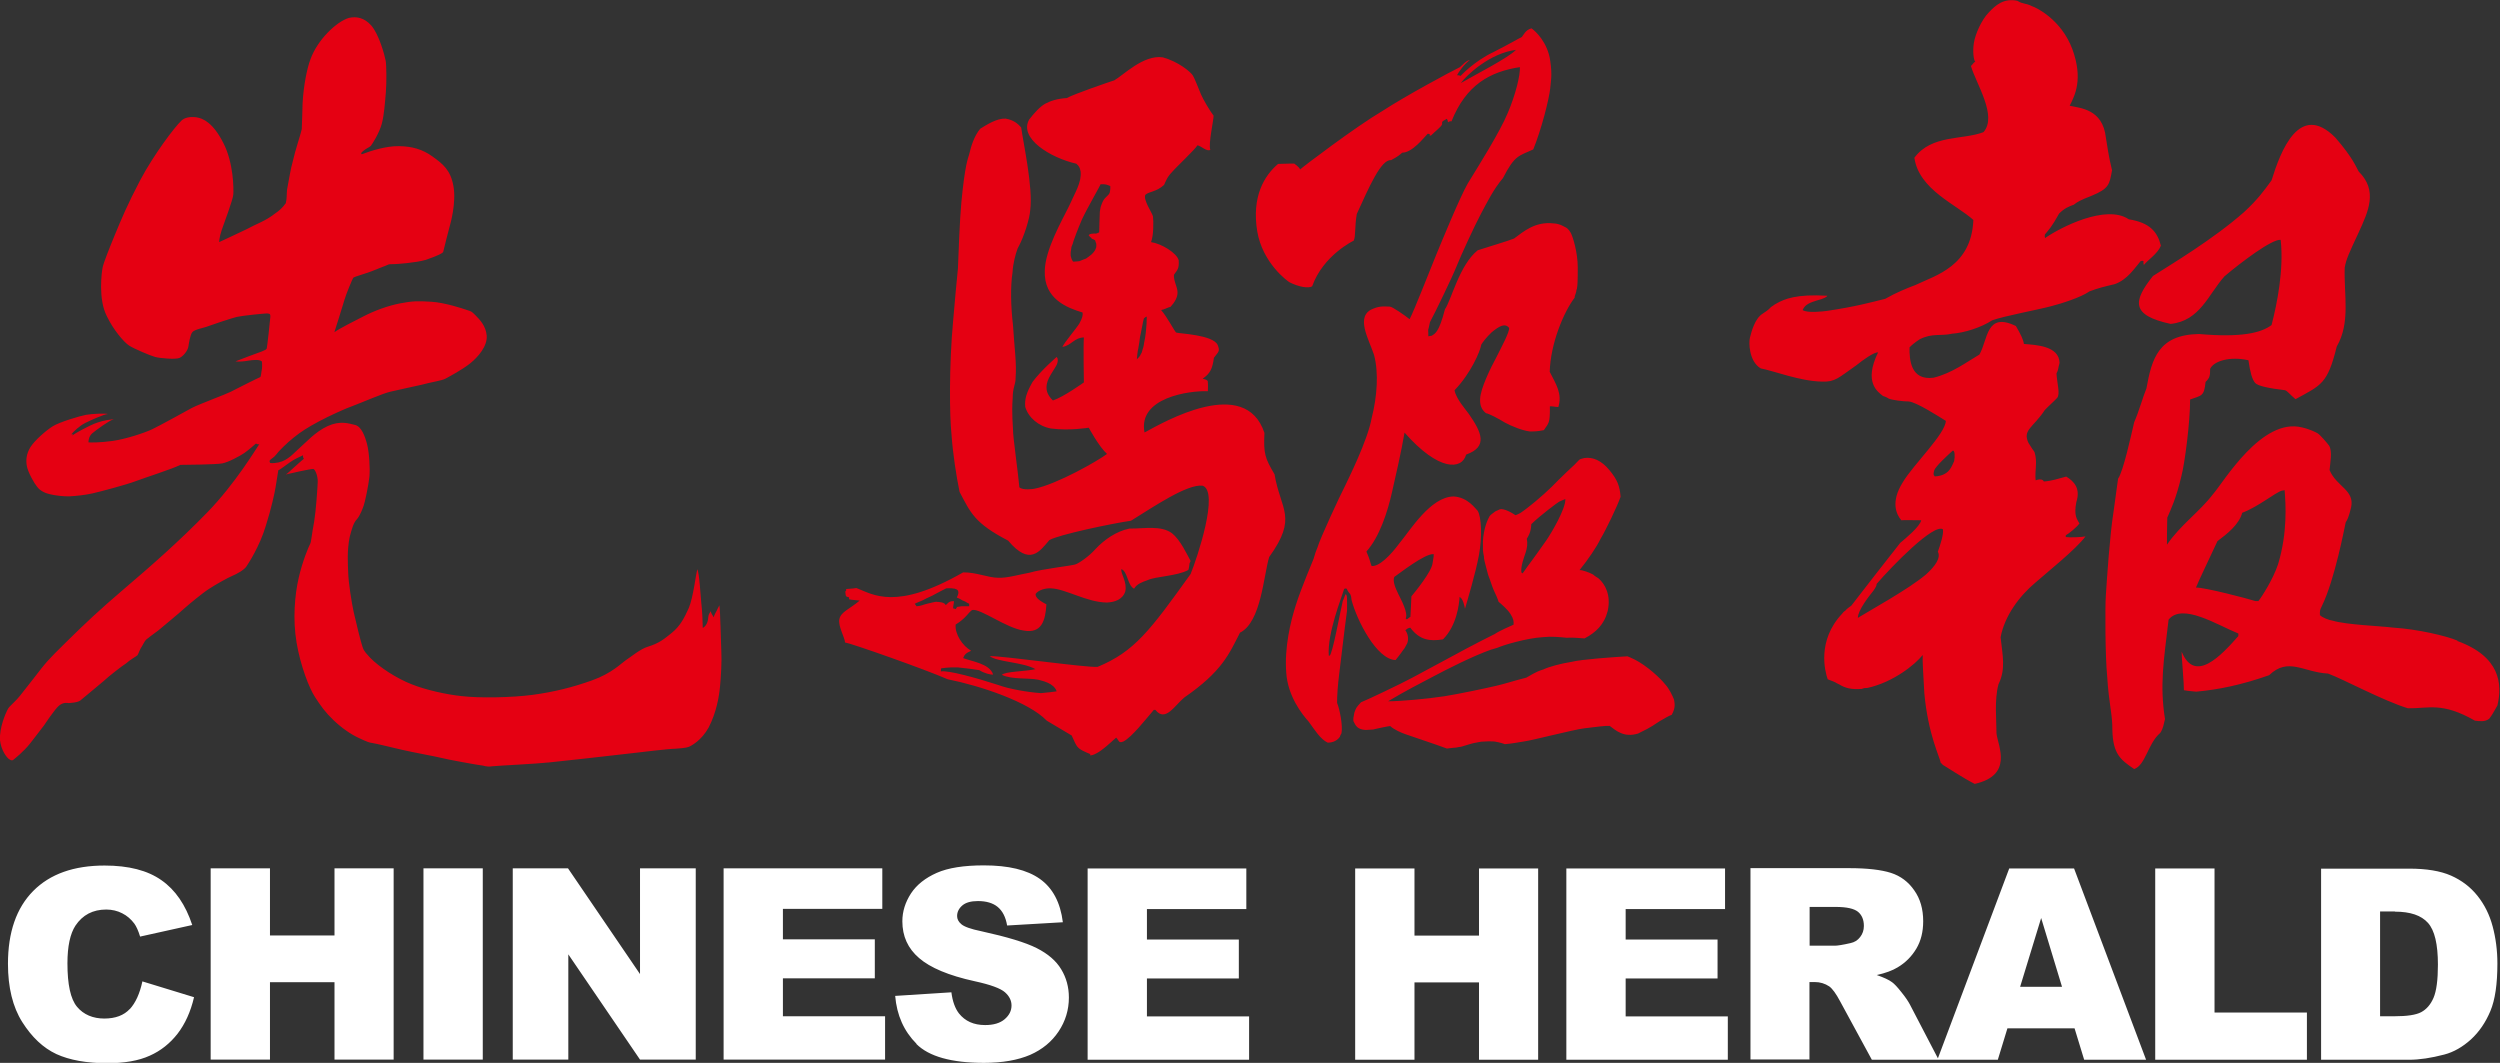
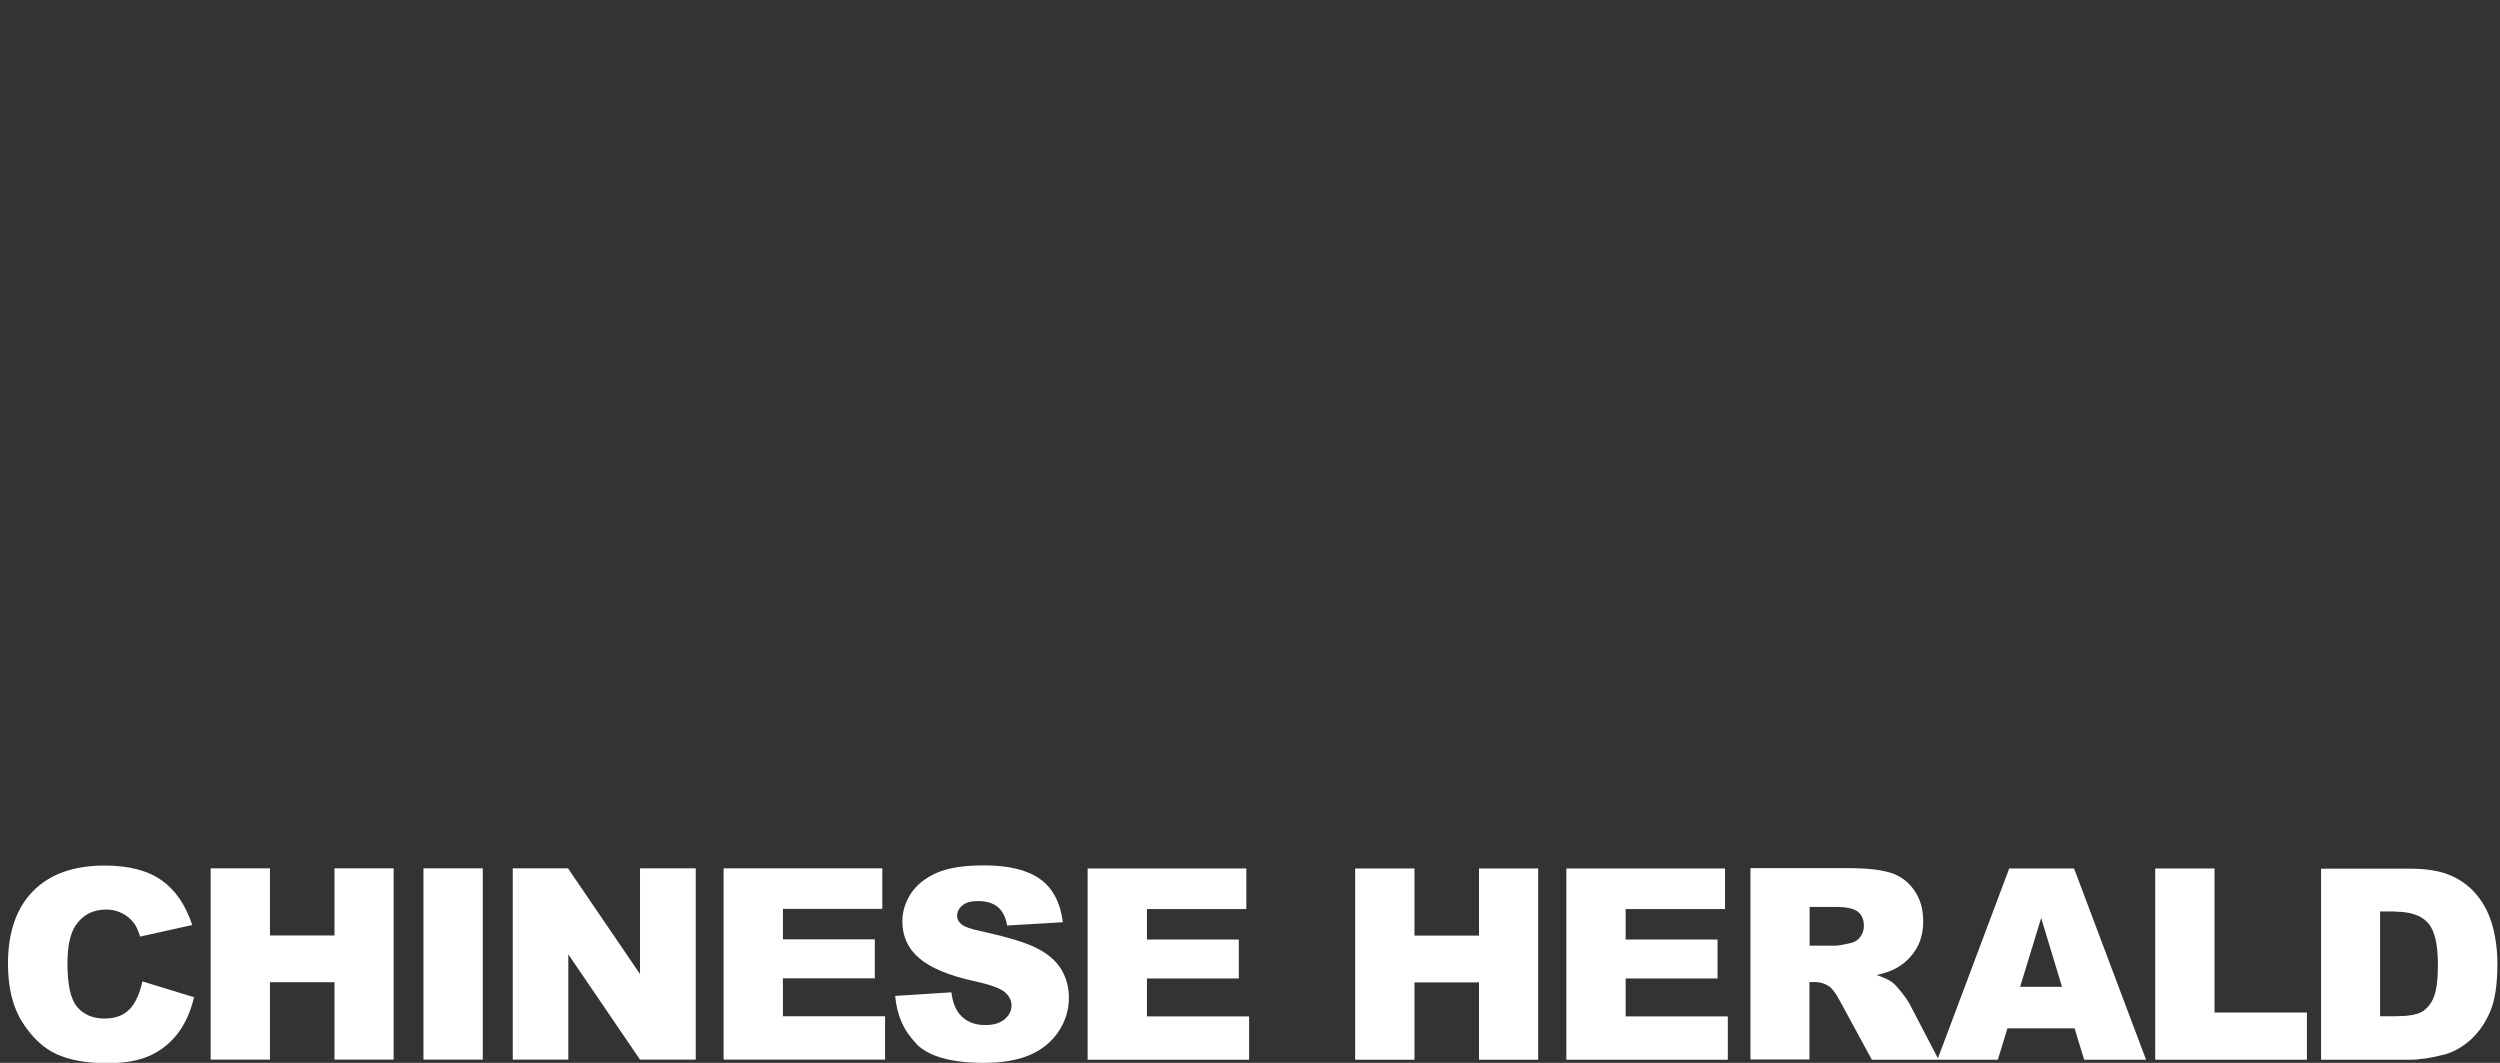
<svg xmlns="http://www.w3.org/2000/svg" id="_图层_2" viewBox="0 0 153.43 65.23">
  <rect x="0" y="0" width="153.43" height="65.23" fill="#333333" stroke="none" />
  <defs>
    <style>.cls-1{fill:#fff;}.cls-2{fill:#e50012;}</style>
  </defs>
  <g id="_图层_1-2">
-     <path class="cls-2" d="m44.19,42.13c.06-.64.11-1.54.08-2.12-.03-.58-.06-2.52-.12-2.86-.16.29-.1.21-.16.32-.06.12-.18.31-.18.42-.08-.15-.19-.25-.18-.39-.06.09-.15.21-.16.36-.01.15-.04.51-.34.68,0-.26-.03-1.04-.09-1.53-.05-.49-.12-1.88-.25-2.07-.06.19-.25,1.76-.52,2.38-.28.62-.53,1.1-1.03,1.51-.5.41-.8.65-1.48.86-.46.13-1.11.68-1.37.84-.25.17-.84.79-2.04,1.22-1.2.43-2.32.71-3.63.89-1.31.18-3.35.21-4.4.08-.89-.09-2.21-.38-3.07-.73-.87-.34-1.95-1.02-2.54-1.63-.45-.48-.4-.51-.47-.69-.07-.17-.4-1.5-.53-2.09-.13-.59-.32-1.8-.34-2.41-.02-.6-.08-1.35.09-2.21.12-.46.23-.88.44-1.09.2-.22.36-.67.42-.84.07-.17.3-1.26.35-1.76.05-.5-.01-1.5-.14-2-.13-.5-.35-1.1-.74-1.19-.38-.09-.91-.28-1.68.07-.78.36-1.38,1.05-1.72,1.34-.35.3-.7.76-1.29.89-.41.08-.52.03-.52.03,0,0-.08-.1,0-.18.07-.08.24-.16.36-.32.14-.2.65-.71,1.09-1.06.45-.36.84-.61,1.51-.97.67-.36,1.66-.81,2.17-.99.51-.19,1.82-.76,2.25-.85.42-.09,1.53-.35,1.93-.43.57-.16,1.24-.25,1.45-.37.22-.12,1.05-.56,1.53-.95s1.05-1.05,1-1.69c-.05-.59-.41-.97-.69-1.25-.28-.28-.26-.23-.51-.32-.26-.09-1.37-.46-2.19-.51-.82-.05-1.16-.05-1.93.1-.77.15-1.59.46-2.23.79-.63.32-1.5.76-1.8.98.1-.31.53-1.67.62-1.99.09-.32.49-1.3.55-1.36.06-.06.92-.3,1.19-.42.27-.12.86-.33.92-.37.06-.04.24-.04.39-.04s1.32-.08,1.94-.26c.8-.28,1.03-.41,1.07-.49.05-.2.34-1.38.39-1.54.05-.16.42-1.48.24-2.49-.18-1.01-.66-1.37-1.28-1.82-.62-.45-1.27-.63-2.07-.64-.8-.01-1.7.28-2.28.5-.06-.06-.04-.08.06-.18.23-.2.41-.24.5-.34.09-.11.52-.79.67-1.35.15-.56.2-1.35.25-1.93.05-.58.04-1.67-.01-1.94-.05-.28-.39-1.6-.89-2.17-.44-.49-.92-.56-1.37-.46-.76.23-1.93,1.34-2.36,2.55-.2.52-.42,1.58-.48,2.69-.02.47-.02,1.03-.05,1.59-.1.44-.37,1.16-.58,2.09-.08.26-.18.84-.32,1.6-.04.34,0,.52-.08.85-.21.29-.4.46-.64.62-.6.48-1.17.65-1.79.99-.64.31-1.66.78-1.66.78,0,0,0-.28.16-.75.16-.47.69-1.85.71-2.19.02-.34.02-1.91-.61-3.14-.63-1.24-1.24-1.52-1.66-1.58-.43-.06-.75.04-.91.2-.43.4-1.7,2.09-2.52,3.63-.81,1.54-1.17,2.42-1.54,3.31-.37.89-.72,1.78-.78,2.07-.06.28-.28,1.95.25,2.98.4.85,1.05,1.6,1.36,1.81.3.2,1.32.63,1.62.71.3.08,1.24.16,1.48.06.24-.1.51-.45.55-.69.04-.24.11-.74.25-.9.14-.16.68-.26.82-.31.14-.06,1.6-.55,1.9-.62.3-.07,1.76-.23,1.91-.21.15.02.16.06.15.23-.01.17-.19,1.83-.22,1.92-.03.06-.1.1-.3.18-.2.07-1.47.54-1.62.61.2.03.56,0,.82-.05.26-.04.66-.08.8.05.03.11.02.47-.01.56-.03.09-.03.39-.1.41-.07.02-1.53.75-1.81.9-.29.15-1.92.75-2.38.99-.46.25-1.94,1.07-2.42,1.3-.48.23-1.64.61-2.43.72-.79.11-1.33.1-1.49.09,0-.14.03-.39.25-.57.21-.18.99-.75,1.31-.86-.35.06-.56.06-1.03.22-.47.16-1.4.68-1.53.79.09-.17,0-.08-.07-.06.17-.2.53-.54.87-.71.34-.17,1.13-.53,1.39-.55-.13-.05-.96-.02-1.34.05-.38.07-1.62.44-2.04.7-.42.26-1.12.88-1.37,1.28-.25.4-.29.8-.22,1.17.07.38.45,1.05.61,1.24.2.29.55.43.84.49.29.07.84.14,1.19.12.36-.02.9-.07,1.39-.18.49-.11,2.07-.53,2.65-.75.58-.22,2.25-.75,2.74-1,.32,0,2.2-.02,2.57-.09.38-.07,1.1-.46,1.36-.64.26-.18.71-.58.71-.58,0,0,.13.09.21.03-.19.27-1.47,2.42-3.2,4.2-1.73,1.78-3.48,3.31-5.09,4.68-1.6,1.37-2.33,2.06-3.54,3.25-1.21,1.19-1.21,1.2-2.06,2.3-.85,1.09-.9,1.16-1.17,1.42-.27.26-.33.32-.41.48-.09.17-.5,1.09-.45,1.85.07.6.39,1.05.57,1.17.13.08.19.08.25.03.06-.05.63-.49,1.05-1.03.41-.54.84-1.09.84-1.09,0,0,.64-.98.92-1.21.28-.23.57-.15.57-.15,0,0,.56-.02.73-.16.17-.13,1.29-1.08,1.44-1.2.28-.27,1.16-.95,1.36-1.07.29-.26.65-.44.71-.51.06-.08.13-.35.28-.56.17-.29.18-.37.4-.51.12-.11.58-.42.73-.56.15-.13,1.15-.95,1.44-1.22.3-.27,1.17-.99,1.54-1.22.36-.24,1.16-.69,1.43-.8.27-.11.72-.36.86-.57.14-.21.81-1.23,1.19-2.49.35-1.1.55-2.05.6-2.36.05-.32.17-1.06.17-1.06,0,0,.09-.03.3-.19.22-.16.57-.42.8-.53.23-.11.42-.2.42-.2,0,0-.03.12.05.22-.2.15-.42.37-.61.53-.19.16-.39.38-.5.43.28-.07,1.48-.34,1.69-.34.11.02.28.43.27.78-.01.35-.11,1.8-.22,2.46-.15.76-.17,1.23-.25,1.37-.08.14-.46,1.03-.7,2.08-.24,1.05-.37,2.53-.13,3.96.24,1.43.78,2.82,1.14,3.36.35.54.62.92,1.12,1.4.5.48,1.07.88,1.58,1.11.52.24.6.27.81.3.21.03,1.03.23,1.75.4.72.17,2.16.43,2.47.51.31.09,2.31.45,2.45.46.15,0,.34.12.67.06.36-.04,2.71-.15,3.53-.24.82-.09,2.3-.25,2.3-.25l3.08-.35s1.96-.24,2.35-.24c.63-.04.79-.09.9-.15.11-.06.7-.36,1.14-1.15.48-.93.64-1.89.7-2.53m26.01-20.96c-.03.15-.04.17-.08.3-.03.13-.06.22-.1.26-.04.12-.13.22-.25.33,0,0,.04-.52.09-.67.05-.24.09-.58.1-.67.05-.19.18-.96.23-1.12.02-.08.04-.06.09-.11.05-.05.04,0,.1-.06,0,.31-.02.63-.06.99-.03.23-.06.46-.09.56-.03.1-.01.09-.03.19m-2.06-9.73s0,.08,0,.14c0,.03,0,.09-.02.17-.02.11,0,.13-.22.34-.23.2-.28.44-.35.62-.01.09-.02.14-.05.28-.02.31-.03.97-.04,1.27-.04.04-.09.05-.2.09-.07-.02-.27,0-.37.03-.02.02-.03.02-.08.06.04.05.09.13.16.16.02.03,0,0,.03.06.08.02.15.06.21.1.02.09.05.14.07.21.01.06,0,.09,0,.21-.1.38-.47.58-.63.7-.15.06-.28.1-.41.16-.09.02-.19.01-.37.03-.04-.03-.11-.13-.16-.36-.01-.19,0-.25.05-.55.09-.22.08-.2.12-.35.05-.15.23-.65.52-1.33.35-.75,1.18-2.17,1.14-2.16,0,0,0,0,.06,0s0,0,.16,0,.38.11.38.11m-10.66,25.51c-.07,0-.41.08-.61.13-.14.04-.13.03-.29.09-.12.04-.21.04-.33.06-.02-.05-.08-.1-.11-.15.04-.04.27-.12.47-.21.21-.12.31-.15.58-.28.26-.15.88-.46.88-.46,0,0,.26-.03.52.02.38.09.19.41.13.54.08.03.26.12.35.18.08.03.15.06.22.1.05.05.19.1.19.1,0,0,0,.05,0,.16-.07,0-.33,0-.49,0-.11.02-.15.03-.26.04-.01.06-.03.05-.08.14-.03-.03-.15-.05-.15-.05,0,0-.02,0,0-.12.03-.11.02-.14.05-.32-.33-.03-.38.15-.51.24-.06-.18-.42-.2-.55-.2m12.75-10.4c-.41-2.14,2.74-2.57,3.89-2.53,0-.16.02-.37-.01-.63-.12-.11-.18-.09-.31-.14.46-.31.6-.61.69-1.28.26-.37.4-.37.23-.79-.3-.63-2.36-.69-2.55-.76-.13-.13-.55-.96-.92-1.38.25-.05.37-.15.58-.2.24-.26.48-.62.42-.99-.04-.29-.25-.68-.21-.98.21-.3.32-.36.29-.88-.11-.45-1.06-1.03-1.7-1.12.16-.38.16-1.26.12-1.58-.04-.2-.61-1.01-.47-1.32.22-.21.67-.17,1.15-.61.1-.2.18-.48.49-.79.21-.26,1.4-1.37,1.56-1.64.24.04.56.4.79.28-.13-.37.2-1.79.2-2.1-.24-.31-.64-1-.77-1.3-.13-.3-.38-.98-.52-1.19-.14-.21-.88-.83-1.83-1.09-1.18-.17-2.41,1.09-2.97,1.41-.31.1-2.5.85-2.92,1.09-.55.03-1,.17-1.33.35-.33.19-.67.57-.98.97-.64,1.15,1.29,2.34,2.9,2.71.17.16.21.22.26.48.07.67-.35,1.3-.71,2.12-.43.88-1.47,2.67-1.49,3.98-.06,1.73,1.39,2.27,2.32,2.55.02.17,0,.32-.2.68-.14.24-.9,1.14-1.04,1.43.55-.08.71-.56,1.32-.58-.04.47,0,2.76,0,2.76,0,0-1.22.88-1.9,1.11-.4-.39-.43-.7-.37-1.03.09-.46.57-1,.64-1.26.08-.28-.04-.38-.04-.38,0,0-.92.78-1.48,1.53-.38.67-.49,1.05-.45,1.53.19.65.81,1.19,1.58,1.33,1.15.15,2.32-.05,2.32-.05,0,0,.62,1.16,1.12,1.61-.55.42-3.06,1.85-4.43,2.13-.09.02-.72.12-.95-.08-.07-.86-.4-3.13-.39-3.54,0-.21-.09-1.01-.02-1.93,0-.68.19-.84.18-1.27.07-.89-.08-1.87-.16-3.2-.14-1.19-.16-2.41-.03-3.25.03-.55.18-1.11.31-1.46.24-.44.39-.84.53-1.27.16-.51.23-.85.25-1.12.17-1.35-.41-4-.56-5.05-.21-.23-.45-.45-.96-.54-.54-.02-1.14.37-1.55.62-.4.48-.57,1.12-.68,1.57-.08.28-.26.65-.48,2.95-.1,1.03-.18,3.27-.21,4.05-.09.96-.18,1.81-.29,3.16-.27,2.87-.22,5.97-.11,6.98.09,1.28.3,2.6.5,3.58.68,1.29.92,1.92,2.98,2.99,1.33,1.58,1.93.67,2.53-.03.54-.33,3.88-1.03,5.01-1.19,1.39-.86,3.46-2.27,4.4-2.15,1.03.36-.34,4.44-.74,5.42-2.51,3.5-3.45,4.76-5.71,5.7-.72.05-5.9-.69-6.62-.66.48.37,2.04.36,2.81.8-.61.14-1.9.14-2.06.35.62.3,1.61.17,2.24.3.18.06.94.18,1.12.71-.21.03-.48.07-.97.11-.76-.05-1.95-.25-2.62-.5-1.32-.43-3.09-.92-3.52-.83,0-.1.02-.19.02-.19,0,0,.47-.08,1.01-.06.44.04,1.11.13,1.33.17.3.19.69.29.85.27-.21-.68-1.35-.81-1.84-1.01.07-.2.17-.31.49-.45-.52-.29-1.01-1.02-.95-1.61.62-.37.78-.74,1.01-.89.5-.12,2.1,1.12,3.17,1.26,1.09.2,1.33-.6,1.39-1.61-.59-.3-.68-.49-.66-.64.17-.24.61-.36.93-.34.89.02,2.21.86,3.44.87.45-.02.96-.16,1.13-.68.13-.59-.3-1.1-.24-1.37.39.14.37,1,.78,1.2.17-.29.48-.4.82-.52.5-.24,1.84-.25,2.51-.63.03-.1.04-.13.06-.28,0-.18.08-.22.08-.27-.22-.4-.62-1.28-1.14-1.7-.68-.5-1.69-.28-2.61-.29-.81.16-1.57.7-2.09,1.26-.41.46-1,.86-1.23.94-.22.08-2.05.28-2.82.51-.57.1-1.39.34-1.91.31-.63,0-1.34-.34-2.16-.33-4.14,2.37-5.52,1.36-6.55.96-.29.05-.5.04-.61.06-.06.04.01.07-.03.11-.07.05-.04.08-.03.15,0,.25.1.21.22.25,0,.1,0,.03,0,.12.13.04.45.05.65.08-.64.54-1.16.69-1.25,1.15-.08.43.34,1.12.35,1.42.37.05,4.94,1.66,6.3,2.26,1.97.39,4.97,1.38,6.08,2.54.28.18.81.47,1.53.91.36.78.28.78,1.16,1.15-.13.09.06.11.35-.05.41-.21.81-.61,1.22-.97.18.17.14.37.44.24.52-.26,1.38-1.37,1.87-1.94.05-.01.05,0,.1,0,.61.77,1.17-.26,1.77-.76,2.33-1.61,2.75-2.67,3.42-3.98,1.3-.64,1.45-3.52,1.79-4.64,1.77-2.46.7-2.87.33-5.08-.59-1-.68-1.26-.62-2.54-1.18-3.56-6.17-.67-7.35-.03M93.04,3.06c-.5.51-2.46,1.5-3.39,2.04.36-.49,1.79-1.84,3.39-2.04m-7.46,32.34c.26-.17,1.89-1.46,2.41-1.39,0,.23-.03.24-.07.56-.06.52-1.08,1.77-1.3,2.03,0,.17-.05,1.04-.06,1.26-.03,0-.21.15-.21.15,0,0-.04-.01-.08-.05.17-.34-.29-1.17-.45-1.5-.18-.37-.36-.79-.25-1.05m11.2-17.64c.05-.27.06-.47.06-1.37s-.3-1.88-.43-2.11c-.13-.23-.25-.32-.38-.37-.11-.05-.29-.19-.68-.21-1.14-.13-1.86.52-2.42.93-.43.17-1.34.43-2.23.72-1.13.91-1.61,3.04-2.01,3.62-.38,1.48-.63,1.49-.8,1.62-.09.02-.22.04-.22.04,0,0,0-.27-.01-.4.03-.09.05-.18.11-.47.3-.55,1.36-2.74,1.63-3.42.27-.68,1.13-2.54,1.5-3.23.37-.69.77-1.51,1.35-2.19.73-1.43.98-1.35,1.86-1.76.5-1.23.96-3.04,1.04-3.74.03-.43.14-.76,0-1.71-.16-1.12-.9-1.81-1.15-1.98-.36.09-.49.41-.59.53-.27.13-.65.37-1.73.92-1.21.57-2.03,1.47-2.03,1.47,0,0-.08-.05-.22-.04.04-.1.41-.67.79-.94-.12.05-.13-.03-.61.44-.59.29-3.31,1.75-4.74,2.68-1.68.99-4.93,3.46-5.07,3.6-.04-.14-.36-.36-.36-.36,0,0-.56,0-.99.02-.85.72-1.63,2.01-1.28,4.14.33,1.95,1.86,3.06,1.99,3.13.59.29,1.16.38,1.38.24.68-1.91,2.55-2.8,2.55-2.8.13-.26.05-.84.19-1.64.75-1.64,1.49-3.36,2.1-3.3.12-.07.41-.2.69-.46.61,0,1.31-.9,1.56-1.16.08,0,.18.02.11.1.1,0,0,0,.08.02.31-.31.64-.54.7-.71-.06-.22.15-.21.24-.31.08-.08.12.2.12.2,0,0,.08-.09.21-.06.89-2.23,2.35-3.05,4.2-3.33.03.46-.26,1.68-.74,2.8-.47,1.16-1.86,3.36-2.46,4.34-.51.9-1.59,3.54-1.95,4.41-.36.87-1.34,3.4-1.62,3.92-.3-.24-1.06-.77-1.21-.77-.19,0-.57-.07-1.01.12-1.16.43-.28,1.87.04,2.85.29,1.1.19,2.54-.15,3.88-.25,1.38-1.46,3.78-1.65,4.19-.26.49-1.53,3.22-1.67,3.73-.12.3-.14.34-.24.7-.1.27-.74,1.74-1.08,2.81-.34,1.04-.72,2.66-.6,4.18.09,1.44.97,2.56,1.37,3,.36.49.72,1.09,1.18,1.3.53,0,.74-.36.74-.36,0,0,.02-.09.1-.22.09-.46-.11-1.48-.27-1.86-.01-.38.05-1.18.13-1.78.08-.6.32-2.73.48-3.88,0-.84.02-.9-.08-1.02-.09.17-.06.17-.18.42-.18.77-.62,3.22-.81,3.37,0-.04,0,0-.05-.01-.1-1.38.8-3.6.94-4.08.02-.04.06-.05.16-.03.05.08.05.13.13.23.08.1.14.11.17.47.32,1.23,1.54,3.65,2.7,3.68,0,0,.37-.46.46-.61.09-.08.15-.23.26-.43.08-.22.06-.55-.12-.79.12-.1.12-.11.3-.16.58.77,1.2.85,2.01.72.85-.85.99-2.16,1.02-2.61.07.07.21.1.33.73.15-.52.66-2.21.86-3.31.2-1.1.15-2.32-.08-2.7-.17-.16-.61-.83-1.48-.88-1.42.02-2.67,2.09-3.33,2.88-.55.74-1.23,1.43-1.7,1.39-.08-.17-.08-.35-.32-.89.8-.89,1.3-2.43,1.57-3.64.21-.91.57-2.49.77-3.66,2.12,2.41,3.53,2.28,3.78,1.35,1.35-.48.96-1.35.17-2.49-.15-.22-.8-.94-.88-1.46.99-1.03,1.57-2.37,1.64-2.8.1-.16.27-.4.63-.75.51-.42.83-.57,1.08-.28.03.25-.45,1.14-.77,1.78-.39.72-.98,1.94-1.01,2.56-.02.35.05.66.36.9.17.02.73.31,1.15.57.42.23,1.1.5,1.54.55.27,0,.47,0,.86-.08.31-.46.38-.41.37-1.46.16-.02.23.03.52.04.25-.81-.14-1.4-.53-2.16.05-1.73.85-3.66,1.53-4.55,0-.18.11-.27.11-.5m-3.38,17.37c-.05-.39.17-.94.26-1.22.09-.28.14-.57.07-.85.07-.12.26-.37.28-.9.54-.53,1.6-1.32,1.71-1.38.11-.06.38-.16.38-.16.03.59-.89,2.14-1.18,2.55-.22.33-.99,1.38-.99,1.38,0,0-.32.43-.46.64,0,0,0-.04-.06-.06m9.21,8.74c.29-.49.16-.79.15-.94-.08-.21-.3-.69-.57-.97-.27-.34-1.08-1.11-1.88-1.51-.23-.11-.34-.15-.41-.18-.88.05-2.78.18-3.43.34-.69.11-1.38.3-1.74.47-.49.14-.83.4-1.04.5-.83.21-1.38.4-1.89.51-.67.16-2.31.5-3.13.63-1.11.17-2.71.31-3.46.31,1.15-.69,1.89-1.05,2.77-1.52.89-.47,2.38-1.23,3.52-1.64.37-.1.5-.15.61-.2.11-.05,1.55-.52,2.65-.58.45-.05,1.03,0,1.39.04.49-.03.93.04,1.12.04.69-.36,1.21-.85,1.42-1.69.21-.96-.15-1.63-.56-1.99-.23-.14-.27-.18-.34-.24-.21-.12-.68-.29-.83-.27.5-.61,1.07-1.45,1.29-1.92.32-.53,1-1.94,1.23-2.58-.05-.66-.2-1.05-.68-1.63-.51-.62-1.04-.82-1.54-.75-.18.05-.18.04-.26.07-.08.04-.17.17-.33.32-.16.15-.86.8-1.41,1.37-.59.58-1.48,1.32-1.94,1.62-.19.09-.15.08-.29.13,0,0-.77-.54-1.05-.32-.18.08-.12.06-.18.08-.08.07-.31.21-.36.3-.12.21-.36.72-.41,1.54,0,.77,0,.5.03.76.04.19.04.2.04.3.03.2.17.68.25,1,.13.32.24.71.35.95.11.23.27.59.29.7.15.13.54.45.73.75.19.3.21.45.19.66-.14.06-.9.39-1.15.57-.37.18-1.48.75-1.77.91-.28.16-2.67,1.43-3.29,1.77-.62.34-2.85,1.4-3.15,1.51-.33.36-.29.33-.41.64-.05.3-.07.3-.06.51.15.32.26.51.74.55.58-.03.45-.02.6-.06.15-.03.76-.17.92-.18.22.21.68.41.91.49.43.16,1.86.62,2.57.89.72-.09.49-.04.57-.06.19-.05.19-.03.3-.05.21-.06.68-.21.8-.23.17-.03.22-.04.43-.08.33-.02.55-.03.69-.02.15-.01.59.1.77.17.36-.02.87-.12,1.2-.17.47-.06,3.01-.72,3.66-.8.65-.08,1.33-.17,1.57-.15.4.3.88.73,1.74.47.96-.46,1.01-.57,1.33-.76.4-.23.53-.31.71-.38m17.28-16.22c.12-.04.14.36.08.64-.12.28-.22.49-.38.64-.26.24-.59.29-.81.3-.03-.05-.03-.06-.06-.08-.03-.07,0-.2.03-.3.1-.26.8-.9,1.13-1.2m-.6,4.83c.06.29-.17.98-.31,1.37.2.38-.17.89-.72,1.39-1.07.91-3.5,2.24-4.19,2.67,0-.47.7-1.35.95-1.66.18-.25.21-.35.2-.42.94-1.09,3.53-3.76,4.08-3.35m12.3-16.2c.24-.32.86-.7,1.07-1.21-.22-.88-.71-1.42-1.97-1.62-1.4-.95-4.22.51-5.14,1.15,0-.05-.04-.04-.01-.22.28-.34.42-.47.87-1.28.33-.33.58-.43.91-.55.22-.18.41-.28,1.05-.53,1.14-.46,1.13-.73,1.29-1.58-.11-.52-.15-.53-.38-2.02-.2-1.74-1.56-1.79-2.22-1.94.33-.65.83-1.63.17-3.46-.68-1.84-2.25-2.58-2.46-2.64-.46-.23-.54-.11-.92-.34-.84-.18-1.34.27-1.77.73-.42.44-.81,1.29-.9,1.86-.08.5-.02,1.05.09,1.16-.09,0-.12.11-.27.25.32,1.1,1.64,3.07.77,4.06-1.27.49-3.18.14-4.24,1.57.27,1.96,2.61,2.89,3.62,3.82-.12,2.85-2.33,3.4-3.55,3.99-.53.2-1.2.47-1.86.85-.86.21-1.77.47-3.57.74-.23.03-1.21.15-1.5-.05.15-.38.54-.48.91-.6.33-.08.61-.21.6-.28-1.88-.11-2.62.19-3.14.49-.12.06-.21.15-.32.21-.05.06-.13.16-.47.38-.52.3-.72,1.14-.81,1.48-.08.27-.08,1.46.66,1.9.8.15,2.42.79,3.76.81.81.03.99-.22,2.12-1.01.39-.32,1.1-.82,1.32-.78-.89,1.84-.03,2.41.3,2.67.05.02.2.06.37.17.2.08.85.17,1.22.17.48.05,1.77.88,2.27,1.19-.02.79-1.99,2.68-2.63,3.75-.79,1.24-.39,2.02-.1,2.35.14-.02.82,0,1.22,0-.09.4-.96,1.11-1.29,1.39-.28.35-2.68,3.42-3,3.85-.14.09-.3.22-.36.3-.05.03-.12.08-.2.19-1.56,1.65-1.06,3.55-.89,4.03.08.04.34.12.49.2.06.05.1.05.21.11.37.23.75.33,1.4.28.15-.06.13-.05.34-.06,1.58-.35,2.91-1.42,3.39-2.02-.02.42.04,1.18.1,2.34.23,2.54.95,3.92,1.01,4.29.06.03.08.04.12.11.12.06,1.18.77,1.96,1.17,2.38-.53,1.44-2.31,1.34-3.08,0-.77-.14-2.09.12-3.03.46-.95.25-1.77.13-2.89.25-1.32,1.15-2.52,2.12-3.34.74-.65,2.53-2.08,3.09-2.85-.23.05-.97.08-1.21.04,0-.05,0-.01,0-.11.16-.08.61-.43.84-.72-.14-.25-.36-.48-.19-1.32.27-.85-.15-1.27-.62-1.56-.56.14-.88.27-1.38.3-.04-.11-.19-.18-.5-.07-.06-.64.13-1.12-.07-1.74-.07-.1-.21-.29-.37-.56-.38-.8.3-.94,1-2.01.1-.12.6-.57.76-.75.2-.23,0-.86-.04-1.5.13-.24.09-.31.19-.65-.03-1.05-1.46-1.1-2.19-1.16-.03-.25-.18-.57-.49-1.1-1.84-.9-1.71.84-2.24,1.75-.77.45-1.67,1.14-2.81,1.42-1.41.19-1.49-1.1-1.48-1.86.11-.11.3-.29.63-.5.77-.39,1.3-.18,1.98-.34.75-.05,1.79-.38,2.46-.82.74-.27,2.96-.68,3.63-.87.59-.15,1.81-.53,2.35-.91.56-.21.95-.3,1.54-.44.78-.27,1.22-.98,1.6-1.42.07,0,.09-.03.17,0,0,.03-.02.12.02.23m8.24,18.38c-.32.95-1.02,2.03-1.21,2.26-.1,0-.05,0-.18,0-.43-.14-3.09-.84-3.65-.83.11-.3,1.13-2.43,1.32-2.85.59-.44,1.32-1.01,1.52-1.74.99-.37,2.02-1.24,2.44-1.36.08-.01.09-.01.16-.03.07.84.19,2.59-.4,4.55m11.02,4.69c-.68-.29-2.47-.71-3.94-.8-.91-.11-2.85-.17-3.74-.43-.19-.02-.66-.2-.77-.34-.01-.25-.01-.3.12-.56.8-1.64,1.4-4.88,1.46-5.13.08-.14.17-.24.33-.91.24-1.08-.9-1.28-1.32-2.3.03-.4.19-1.15-.03-1.5-.09-.13-.57-.69-.71-.76-.08-.05-.47-.25-.96-.36-2.47-.61-4.79,3.34-5.43,4.07-.87,1.14-2.01,1.9-2.85,3.13,0-.14,0-1.2.02-1.66.2-.46.55-1.19.86-2.52.22-.82.55-3.43.54-4.73.71-.26.86-.18.95-1.08.26-.25.28-.38.28-.8.21-.47,1.19-.79,2.35-.53.11.74.22,1.17.42,1.4.17.18.83.32,1.83.44.16.06.25.22.64.55,1.58-.87,1.96-.92,2.53-3.23.86-1.48.43-3.2.49-4.85.09-.52.27-.89.86-2.16.6-1.31,1.18-2.56,0-3.73-.16-.26-.32-.8-1.44-2.09-2.2-2.21-3.35.82-3.91,2.63-.5.68-.82,1.14-1.69,1.95-1.91,1.68-4.45,3.19-5.59,3.92-1.23,1.55-1.36,2.41,1.09,2.94,1.8-.19,2.31-1.81,3.3-2.92,1.03-.87,2.92-2.3,3.45-2.24.2,1.83-.22,3.92-.56,5.23-.63.48-1.86.78-4.45.55-2.5.04-2.9,1.52-3.23,3.34-.2.47-.46,1.42-.75,2.07-.18.76-.67,3.03-.99,3.47-.04.25-.18,1.3-.28,2.04-.23,1.45-.4,4.04-.47,5.12-.05.69-.04,3.76.08,4.95.11,1.77.33,2.33.32,3.33.04,1.44.48,1.8,1.34,2.38.7-.24.84-1.58,1.6-2.22.2-.31.2-.52.29-.85-.33-2.09-.08-3.57.22-6.1.84-1.05,2.99.33,4.28.85.01.06,0,.05,0,.16-1.06,1.2-2.67,2.94-3.48.95,0,.39.15,2,.14,2.37.19.03.17.04.75.09,1.36-.12,2.81-.42,4.48-1.01,1.18-1.13,2.1-.18,3.62-.1.93.34,3.38,1.67,4.9,2.13,1.28.02,2.09-.4,4.11.76.29.03.59.09.87-.11.19-.24.26-.39.51-.82.32-1.33.16-3.01-2.46-3.96" />
    <path class="cls-1" d="m146.98,55.95c.95,0,1.62.23,2.03.69.41.46.61,1.31.61,2.56,0,.94-.09,1.62-.27,2.04-.18.42-.44.71-.76.88-.32.17-.87.25-1.63.25h-.89v-6.43h.91Zm-4.54,9.09h5.4c.65,0,1.37-.11,2.17-.32.58-.15,1.13-.47,1.64-.93.51-.47.9-1.05,1.19-1.74.29-.69.43-1.66.43-2.92,0-.8-.1-1.56-.29-2.27-.19-.72-.5-1.34-.93-1.88-.43-.54-.97-.95-1.62-1.24-.66-.29-1.51-.43-2.58-.43h-5.4v11.74Zm-10.16,0h9.3v-2.9h-5.67v-8.84h-3.64v11.74Zm-8.3-4.48l1.29-4.22,1.28,4.22h-2.57Zm3.93,4.48h3.8l-4.42-11.74h-3.98l-4.41,11.74h3.71l.59-1.93h4.12l.59,1.93Zm-16.86-9.38h1.61c.67,0,1.12.1,1.37.3.24.2.36.49.36.87,0,.26-.08.49-.23.68-.15.2-.35.32-.59.37-.48.11-.8.16-.97.16h-1.54v-2.39Zm0,9.38v-4.77h.32c.33,0,.63.09.9.27.19.14.41.44.66.91l1.95,3.59h4.1l-1.77-3.4c-.09-.17-.25-.42-.51-.74-.25-.32-.45-.53-.58-.62-.2-.15-.51-.29-.94-.44.54-.12.97-.28,1.28-.47.49-.29.87-.68,1.15-1.15.28-.47.42-1.03.42-1.68,0-.75-.18-1.38-.55-1.9-.36-.52-.84-.88-1.43-1.07-.6-.19-1.45-.29-2.57-.29h-6.05v11.74h3.64Zm-14.91,0h9.9v-2.66h-6.27v-2.33h5.64v-2.39h-5.64v-1.87h6.1v-2.49h-9.74v11.74Zm-12.97,0h3.64v-4.75h3.96v4.75h3.63v-11.74h-3.63v4.12h-3.96v-4.12h-3.64v11.74Zm-16.41,0h9.9v-2.66h-6.27v-2.33h5.64v-2.39h-5.64v-1.87h6.1v-2.49h-9.74v11.74Zm-10.52-.97c.77.77,2.15,1.16,4.15,1.16,1.14,0,2.08-.17,2.83-.49.75-.33,1.33-.81,1.75-1.44.42-.63.63-1.33.63-2.08,0-.64-.16-1.22-.47-1.73-.31-.52-.81-.95-1.5-1.3-.69-.35-1.82-.69-3.41-1.04-.64-.13-1.05-.28-1.22-.43-.18-.15-.26-.32-.26-.5,0-.25.11-.47.32-.65.21-.18.53-.27.96-.27.51,0,.92.12,1.21.36.29.24.49.61.58,1.14l3.42-.2c-.15-1.21-.62-2.1-1.41-2.66-.79-.56-1.93-.83-3.44-.83-1.22,0-2.19.15-2.89.46-.7.31-1.23.73-1.58,1.26-.35.54-.53,1.11-.53,1.71,0,.92.34,1.67,1.03,2.26.68.59,1.81,1.07,3.41,1.42.97.21,1.59.44,1.86.68.27.24.4.51.4.81,0,.32-.14.6-.42.84-.28.24-.68.36-1.2.36-.7,0-1.23-.24-1.61-.72-.23-.3-.39-.73-.46-1.29l-3.45.22c.1,1.19.54,2.17,1.31,2.94m-11.83.97h9.9v-2.66h-6.27v-2.33h5.64v-2.39h-5.64v-1.87h6.1v-2.49h-9.74v11.74Zm-12.96,0h3.42v-6.46l4.4,6.46h3.42v-11.74h-3.42v6.49l-4.42-6.49h-3.39v11.74Zm-5.47,0h3.64v-11.74h-3.64v11.74Zm-13.06,0h3.64v-4.75h3.96v4.75h3.63v-11.74h-3.63v4.12h-3.96v-4.12h-3.64v11.74Zm-4.96-3.11c-.36.39-.88.59-1.57.59s-1.27-.24-1.67-.72c-.4-.48-.59-1.37-.59-2.67,0-1.05.17-1.82.49-2.31.44-.66,1.07-.99,1.89-.99.36,0,.69.08.98.23.3.15.54.36.75.64.12.17.24.43.35.79l3.2-.71c-.41-1.24-1.04-2.16-1.89-2.75-.85-.6-2.01-.9-3.49-.9-1.89,0-3.35.52-4.38,1.56-1.03,1.04-1.55,2.53-1.55,4.47,0,1.45.29,2.65.88,3.58.59.93,1.28,1.58,2.09,1.96.81.37,1.85.56,3.13.56,1.05,0,1.92-.15,2.6-.46.68-.3,1.25-.76,1.71-1.35.46-.6.8-1.34,1.01-2.24l-3.17-.97c-.16.75-.42,1.32-.78,1.71" />
  </g>
</svg>